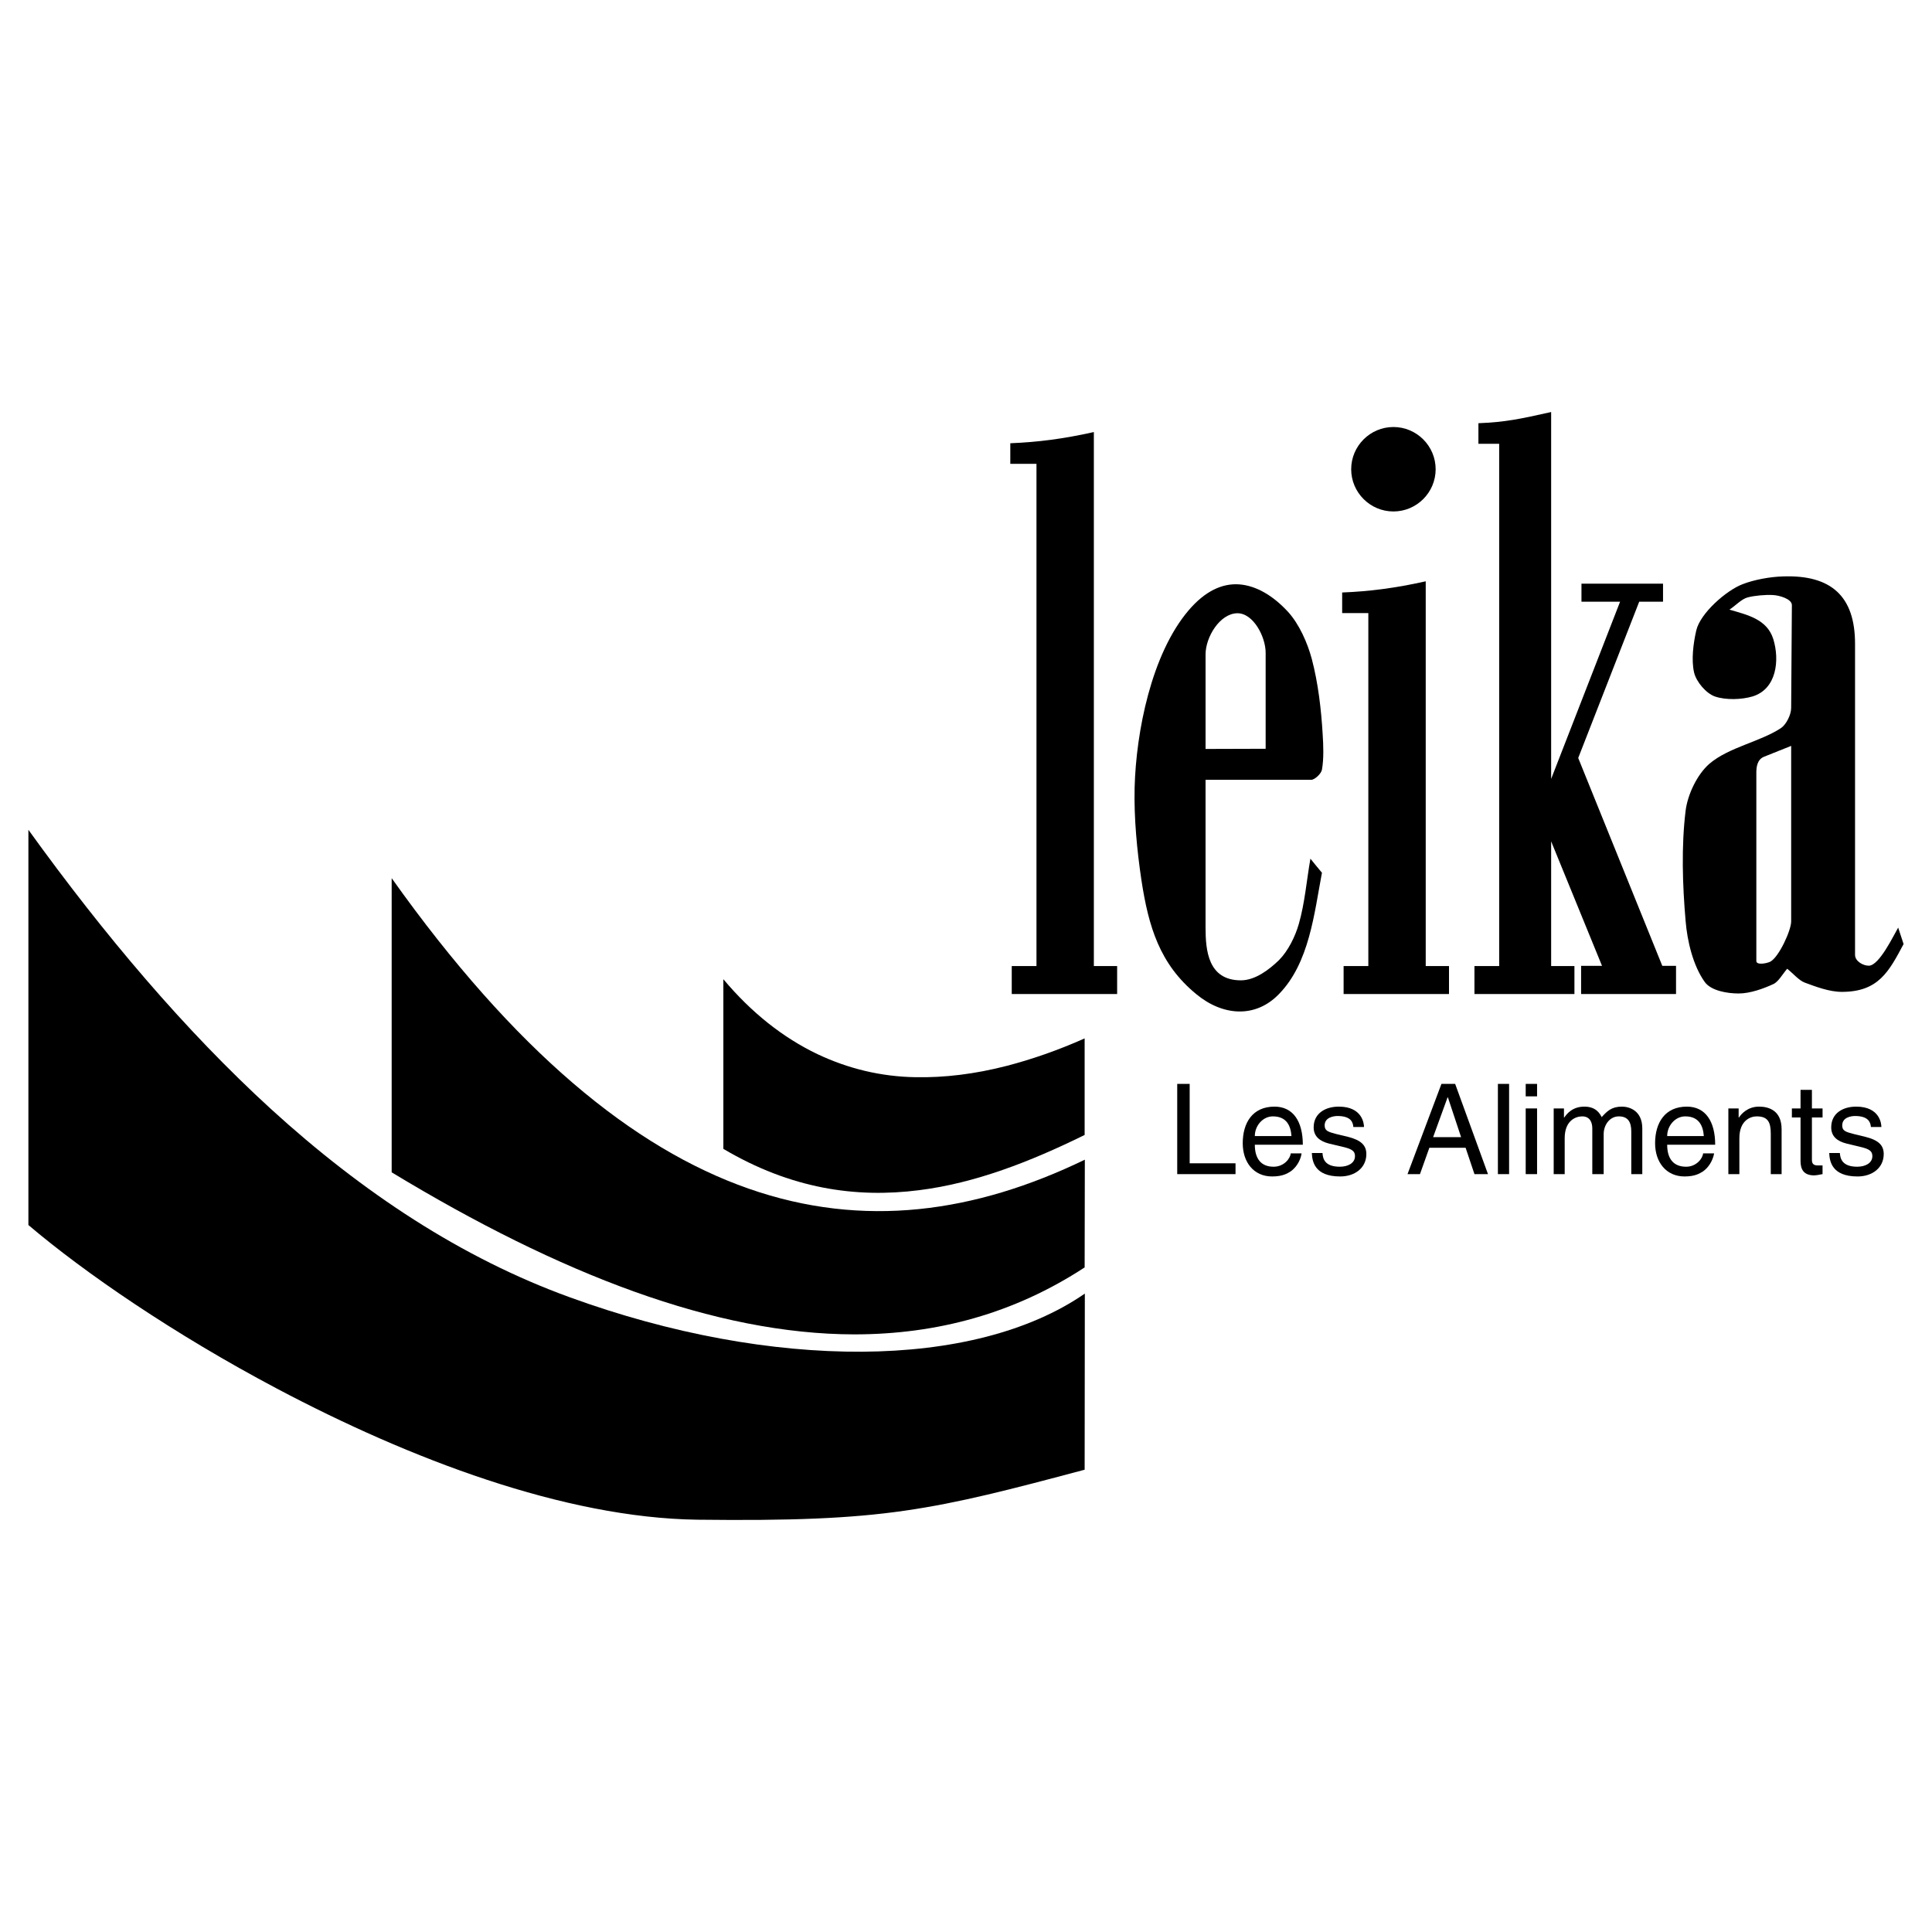
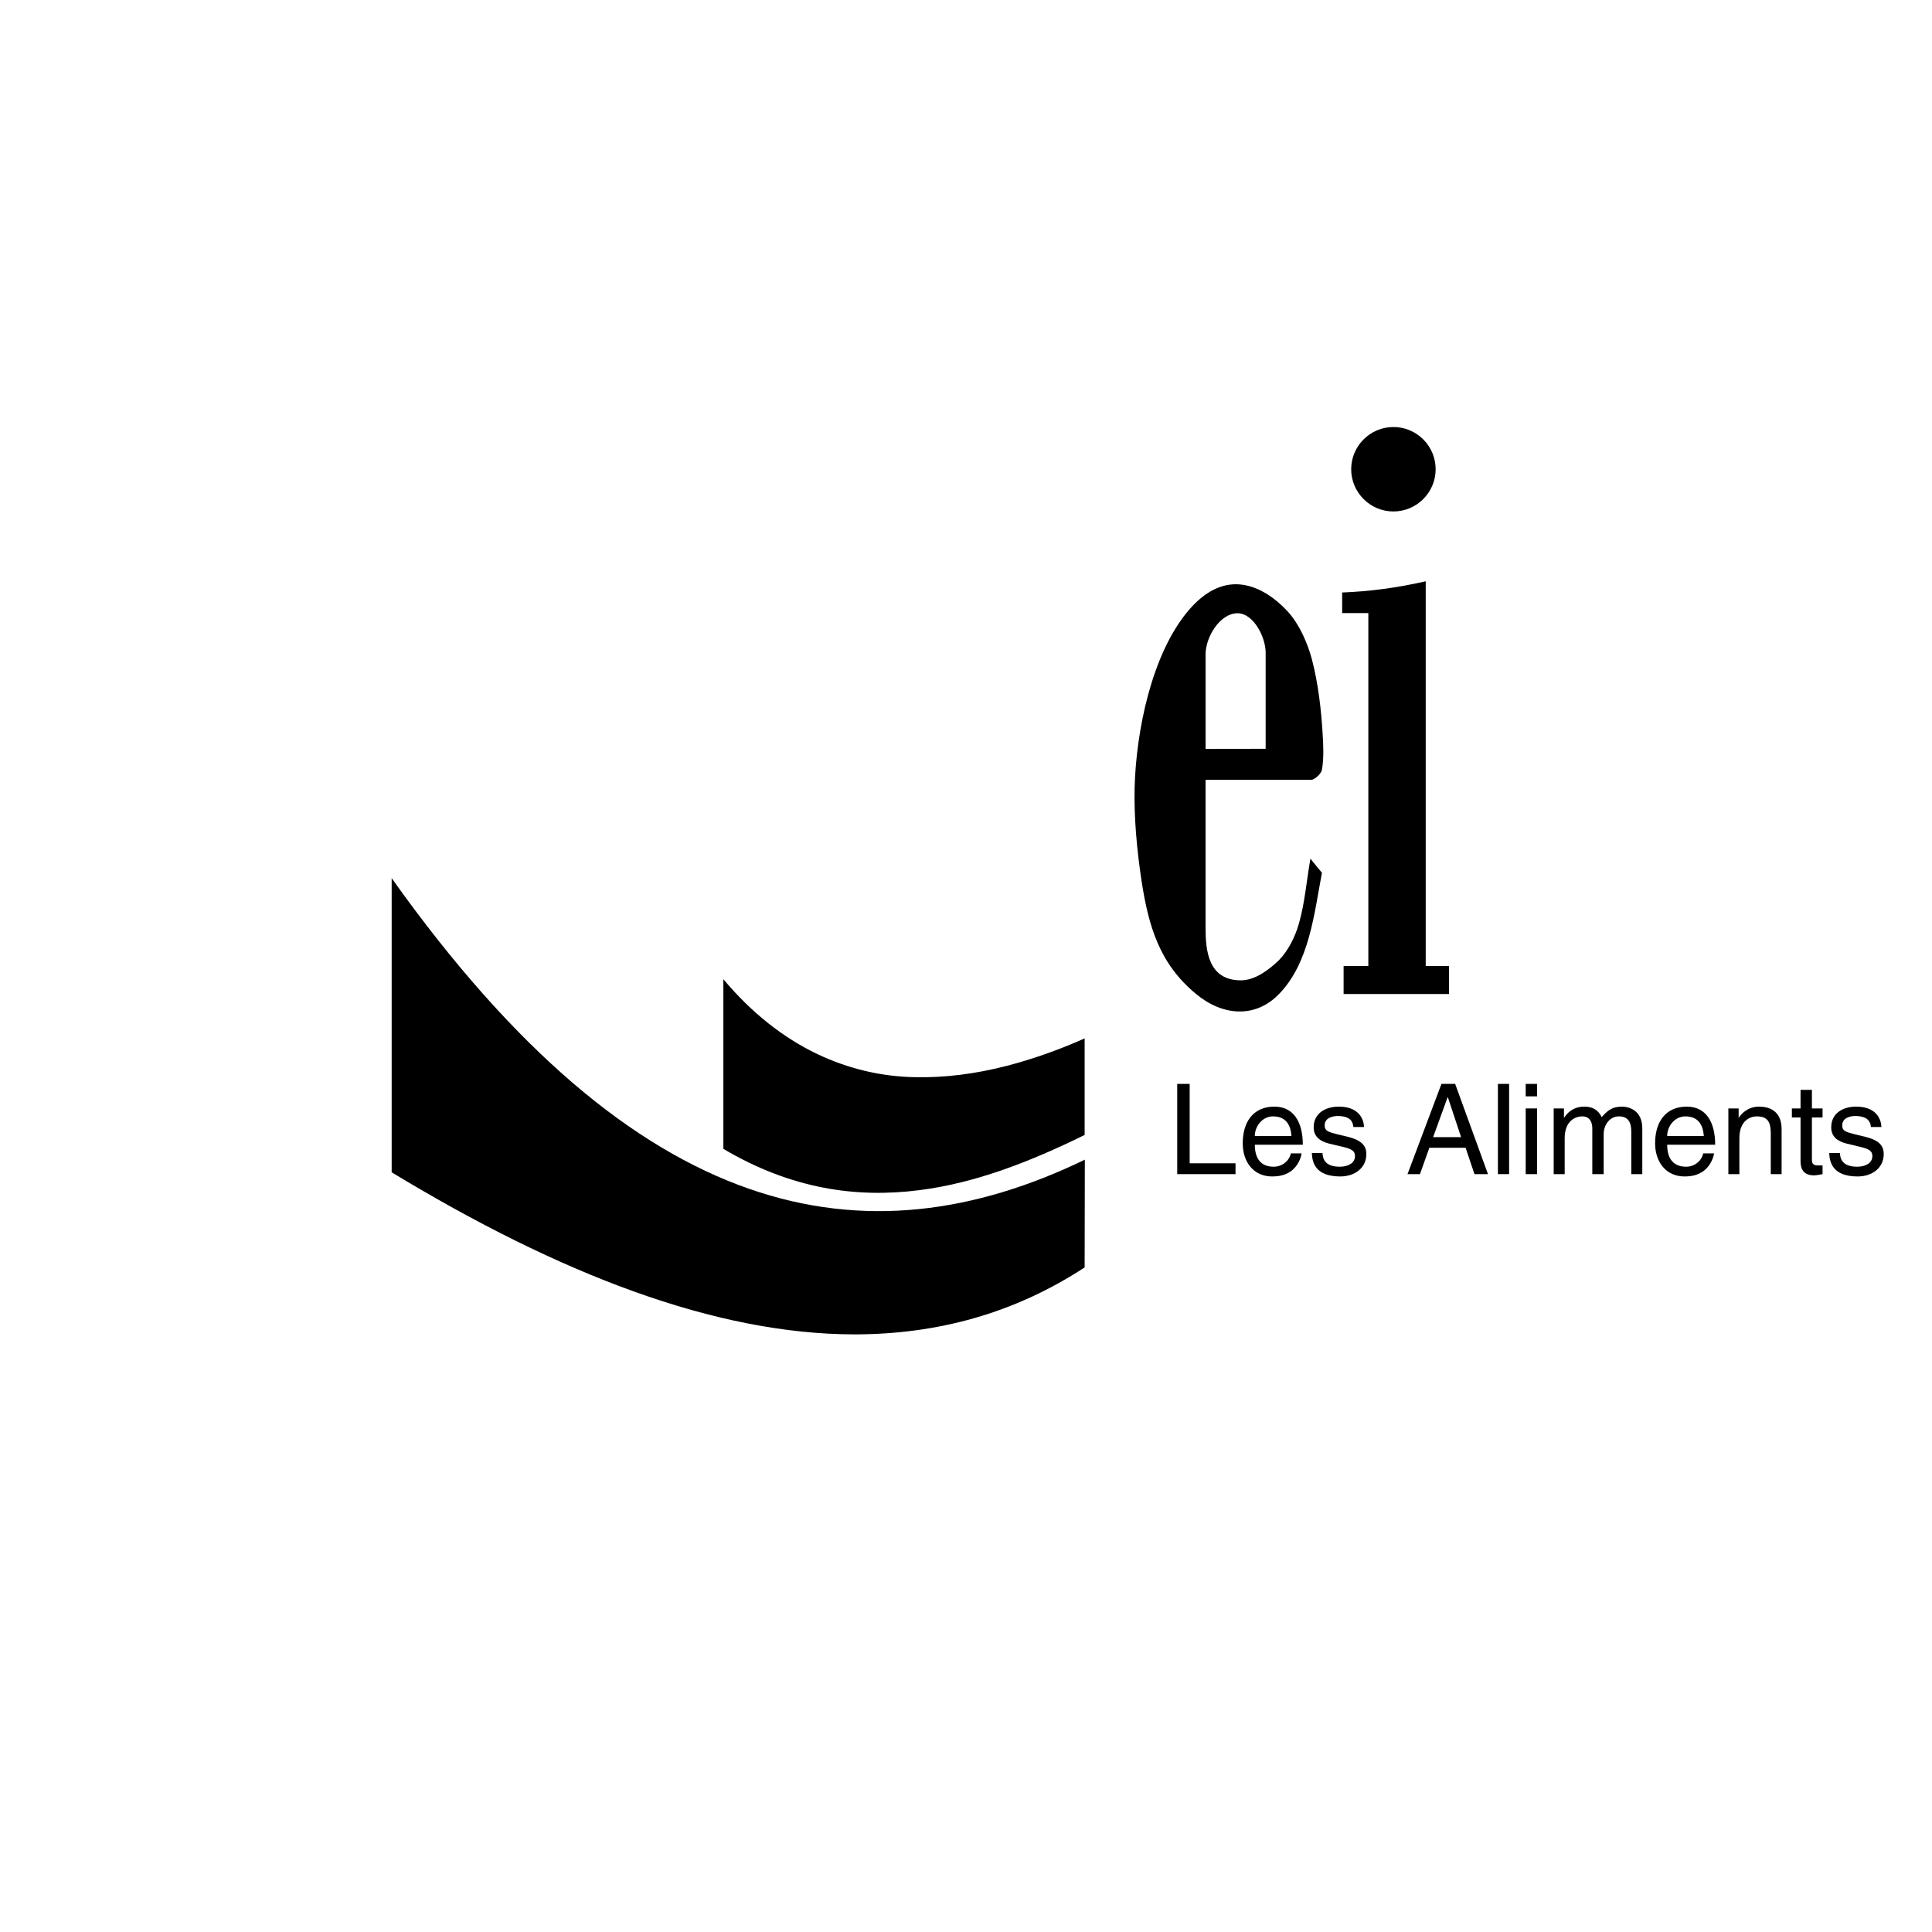
<svg xmlns="http://www.w3.org/2000/svg" version="1.0" id="Layer_1" x="0px" y="0px" width="192.756px" height="192.756px" viewBox="0 0 192.756 192.756" enable-background="new 0 0 192.756 192.756" xml:space="preserve">
  <g>
-     <polygon fill-rule="evenodd" clip-rule="evenodd" fill="#FFFFFF" points="0,0 192.756,0 192.756,192.756 0,192.756 0,0  " />
-     <path fill-rule="evenodd" clip-rule="evenodd" d="M100.798,44.223v2.053h2.611v50.107h-2.467v2.791h10.515v-2.791h-2.323V43.107   C106.073,43.791,103.517,44.115,100.798,44.223L100.798,44.223z" />
    <path fill-rule="evenodd" clip-rule="evenodd" d="M133.908,59.113v2.053h2.611v35.217h-2.467v2.791h10.515v-2.791h-2.322V57.997   C139.184,58.681,136.627,59.005,133.908,59.113L133.908,59.113z" />
-     <path fill-rule="evenodd" clip-rule="evenodd" d="M154.758,83.942l5.077,12.423h-2.088v2.809h9.471v-2.809h-1.369l-8.39-20.741   l6.085-15.592h2.377v-1.8h-8.138v1.8h3.853l-6.878,17.681V41.108c-3.061,0.685-4.537,1.008-7.256,1.116v2.053h2.071v52.105h-2.467   v2.791h9.975v-2.791h-2.323V83.942L154.758,83.942z" />
    <path fill-rule="evenodd" clip-rule="evenodd" d="M139.022,42.603c2.32,0,4.213,1.893,4.213,4.213c0,2.321-1.893,4.213-4.213,4.213   c-2.321,0-4.214-1.893-4.214-4.213C134.809,44.496,136.701,42.603,139.022,42.603L139.022,42.603z" />
    <path fill-rule="evenodd" clip-rule="evenodd" d="M120.279,74.723v-9.434c0-1.729,1.422-4.069,3.15-4.105   c1.603-0.036,2.845,2.341,2.845,3.943v9.578L120.279,74.723L120.279,74.723z M130.74,85.67c0.378,0.468,0.756,0.937,1.151,1.405   c-0.773,4.069-1.26,9.021-4.303,12.117c-2.358,2.431-5.617,2.161-8.228,0c-3.674-3.006-4.771-6.77-5.474-11.343   c-0.45-3.007-0.757-6.229-0.685-9.272c0.145-5.563,1.675-13.323,5.384-17.68c1.656-1.945,3.385-2.719,5.06-2.593   c1.656,0.126,3.33,1.081,4.86,2.737c1.116,1.224,1.945,3.097,2.377,4.717c0.63,2.395,0.937,5.023,1.08,7.49   c0.072,1.098,0.126,2.448-0.072,3.547c-0.071,0.396-0.72,1.008-1.08,1.008h-10.532v14.746c0,2.269,0.252,5.258,3.528,5.258   c1.423,0,2.81-1.062,3.781-1.999c0.937-0.936,1.639-2.376,1.999-3.637C130.182,90.1,130.361,87.831,130.74,85.67L130.74,85.67z" />
-     <path fill-rule="evenodd" clip-rule="evenodd" d="M178.704,70.636l0.072-10.263c0-0.63-1.297-0.99-1.927-1.008   c-0.702-0.036-1.782,0.054-2.467,0.234c-0.611,0.144-1.224,0.828-1.836,1.224c1.765,0.522,3.745,0.937,4.375,2.935   c0.648,2.106,0.342,4.987-2.07,5.726c-1.08,0.324-2.683,0.378-3.763,0c-0.865-0.306-1.854-1.458-2.071-2.395   c-0.288-1.26-0.072-2.917,0.217-4.177c0.396-1.747,3.042-4.033,4.627-4.627c1.152-0.45,2.736-0.738,3.997-0.774   c4.843-0.18,7.22,1.98,7.22,6.716v31.04c0,0.667,0.864,1.098,1.387,1.081c1.044-0.036,2.448-3.007,2.916-3.799l0.54,1.639   c-1.458,2.736-2.502,4.771-6.157,4.771c-1.261,0-2.611-0.522-3.691-0.919c-0.594-0.216-1.188-0.936-1.764-1.386   c-0.45,0.504-0.864,1.296-1.387,1.53c-0.973,0.45-2.305,0.936-3.457,0.936c-1.134,0-2.755-0.27-3.385-1.151   c-1.17-1.639-1.746-4.087-1.908-6.104c-0.307-3.547-0.433-7.418,0-10.965c0.198-1.621,1.152-3.637,2.376-4.699   c1.945-1.657,5.042-2.179,7.148-3.565C178.2,72.293,178.704,71.32,178.704,70.636L178.704,70.636z M178.704,74.417l-2.7,1.08   c-0.721,0.288-0.774,1.098-0.774,1.621v18.761c0,0.432,1.008,0.252,1.386,0.072c0.864-0.45,2.089-3.132,2.089-4.015V74.417   L178.704,74.417z" />
    <path fill-rule="evenodd" clip-rule="evenodd" d="M72.17,97.697v16.925c6.716,3.979,13.216,4.933,19.535,4.123   c5.6-0.702,11.091-2.845,16.51-5.51v-9.633c-2.664,1.188-5.275,2.089-7.76,2.737c-3.205,0.828-6.248,1.188-9.092,1.134   c-3.493-0.054-6.77-0.864-9.813-2.305C78.13,103.531,74.979,101.046,72.17,97.697L72.17,97.697z" />
    <path fill-rule="evenodd" clip-rule="evenodd" d="M108.234,115.702l-0.019,10.748c-7.021,4.592-14.709,6.681-22.992,6.681   c-13.828-0.019-29.33-5.978-46.146-16.169V87.615C63.654,122.184,86.376,126.271,108.234,115.702L108.234,115.702z" />
-     <path fill-rule="evenodd" clip-rule="evenodd" d="M108.234,129.062l-0.019,17.572c-7.436,1.98-12.459,3.295-17.951,4.088   c-5.491,0.791-11.433,1.008-20.687,0.899c-13.27-0.18-28.7-6.067-41.933-13.071c-10.281-5.438-19.247-11.595-24.811-16.33V82.79   c7.58,10.515,15.61,20.003,24.216,27.871c9.146,8.337,19.013,14.854,29.78,18.762c10.137,3.69,20.237,5.491,29.186,5.438   C94.929,134.805,102.706,132.879,108.234,129.062L108.234,129.062z" />
    <path fill-rule="evenodd" clip-rule="evenodd" d="M187.706,112.443c0-0.307-0.144-2.035-2.521-2.035   c-1.278,0-2.484,0.631-2.484,2.071c0,0.899,0.595,1.386,1.549,1.62l1.278,0.306c0.937,0.217,1.278,0.415,1.278,0.937   c0,0.72-0.721,1.062-1.513,1.062c-1.53,0-1.692-0.847-1.729-1.368h-1.062c0.036,0.792,0.234,2.34,2.827,2.34   c1.477,0,2.61-0.864,2.61-2.232c0-0.864-0.486-1.386-1.854-1.729l-1.116-0.27c-0.846-0.217-1.17-0.324-1.17-0.864   c0-0.828,0.936-0.937,1.278-0.937c1.387,0,1.548,0.685,1.584,1.099H187.706L187.706,112.443z" />
    <path fill-rule="evenodd" clip-rule="evenodd" d="M181.837,111.489v-0.9h-1.062v-1.854h-1.135v1.854h-0.864v0.9h0.864v4.339   c0,0.792,0.271,1.44,1.368,1.44c0.108,0,0.414-0.036,0.828-0.126v-0.864h-0.414c-0.233,0-0.647,0-0.647-0.522v-4.267H181.837   L181.837,111.489z" />
    <path fill-rule="evenodd" clip-rule="evenodd" d="M177.75,112.659c0-1.837-1.242-2.251-2.251-2.251   c-1.134,0-1.782,0.738-1.998,1.081h-0.036v-0.9h-1.026v6.554h1.099v-3.583c0-1.765,1.098-2.179,1.729-2.179   c1.098,0,1.404,0.558,1.404,1.729v4.033h1.08V112.659L177.75,112.659z" />
    <path fill-rule="evenodd" clip-rule="evenodd" d="M166.335,113.344c0-1.026,0.792-1.963,1.801-1.963   c1.368,0,1.782,0.937,1.854,1.963H166.335L166.335,113.344z M169.918,115.072c-0.036,0.485-0.648,1.332-1.692,1.332   c-1.261,0-1.891-0.792-1.891-2.196h4.789c0-2.305-0.954-3.8-2.826-3.8c-2.196,0-3.169,1.621-3.169,3.655   c0,1.873,1.098,3.312,2.935,3.312c1.062,0,1.513-0.306,1.818-0.485c0.828-0.576,1.08-1.477,1.135-1.818H169.918L169.918,115.072z" />
    <path fill-rule="evenodd" clip-rule="evenodd" d="M155.011,117.143h1.098v-3.583c0-1.765,1.099-2.179,1.746-2.179   c0.829,0,1.009,0.685,1.009,1.206v4.556h1.135v-3.997c0-0.9,0.594-1.765,1.512-1.765c0.937,0,1.242,0.594,1.242,1.513v4.249h1.099   v-4.556c0-1.818-1.332-2.179-2.034-2.179c-1.026,0-1.477,0.45-2.017,1.045c-0.181-0.343-0.559-1.045-1.729-1.045   c-1.207,0-1.765,0.738-1.999,1.081h-0.036v-0.9h-1.025V117.143L155.011,117.143z" />
    <path fill-rule="evenodd" clip-rule="evenodd" d="M153.354,109.383v-1.243h-1.134v1.243H153.354L153.354,109.383z M153.354,110.589   h-1.134v6.554h1.134V110.589L153.354,110.589z" />
    <polygon fill-rule="evenodd" clip-rule="evenodd" points="150.563,108.14 149.446,108.14 149.446,117.143 150.563,117.143    150.563,108.14  " />
    <path fill-rule="evenodd" clip-rule="evenodd" d="M142.983,113.451l1.44-3.961h0.036l1.313,3.961H142.983L142.983,113.451z    M146.224,114.514l0.883,2.629h1.35l-3.276-9.003h-1.368l-3.385,9.003h1.242l0.937-2.629H146.224L146.224,114.514z" />
    <path fill-rule="evenodd" clip-rule="evenodd" d="M136.087,112.443c0-0.307-0.144-2.035-2.521-2.035   c-1.278,0-2.502,0.631-2.502,2.071c0,0.899,0.611,1.386,1.548,1.62l1.296,0.306c0.937,0.217,1.279,0.415,1.279,0.937   c0,0.72-0.721,1.062-1.513,1.062c-1.549,0-1.692-0.847-1.729-1.368h-1.062c0.036,0.792,0.234,2.34,2.827,2.34   c1.477,0,2.61-0.864,2.61-2.232c0-0.864-0.504-1.386-1.854-1.729l-1.134-0.27c-0.829-0.217-1.171-0.324-1.171-0.864   c0-0.828,0.954-0.937,1.278-0.937c1.404,0,1.549,0.685,1.585,1.099H136.087L136.087,112.443z" />
    <path fill-rule="evenodd" clip-rule="evenodd" d="M125.194,113.344c0-1.026,0.792-1.963,1.801-1.963   c1.368,0,1.782,0.937,1.854,1.963H125.194L125.194,113.344z M128.777,115.072c-0.036,0.485-0.648,1.332-1.71,1.332   c-1.243,0-1.873-0.792-1.873-2.196h4.789c0-2.305-0.954-3.8-2.826-3.8c-2.197,0-3.169,1.621-3.169,3.655   c0,1.873,1.08,3.312,2.935,3.312c1.062,0,1.513-0.306,1.818-0.485c0.828-0.576,1.08-1.477,1.116-1.818H128.777L128.777,115.072z" />
    <polygon fill-rule="evenodd" clip-rule="evenodd" points="118.694,108.14 117.452,108.14 117.452,117.143 123.268,117.143    123.268,116.062 118.694,116.062 118.694,108.14  " />
  </g>
</svg>